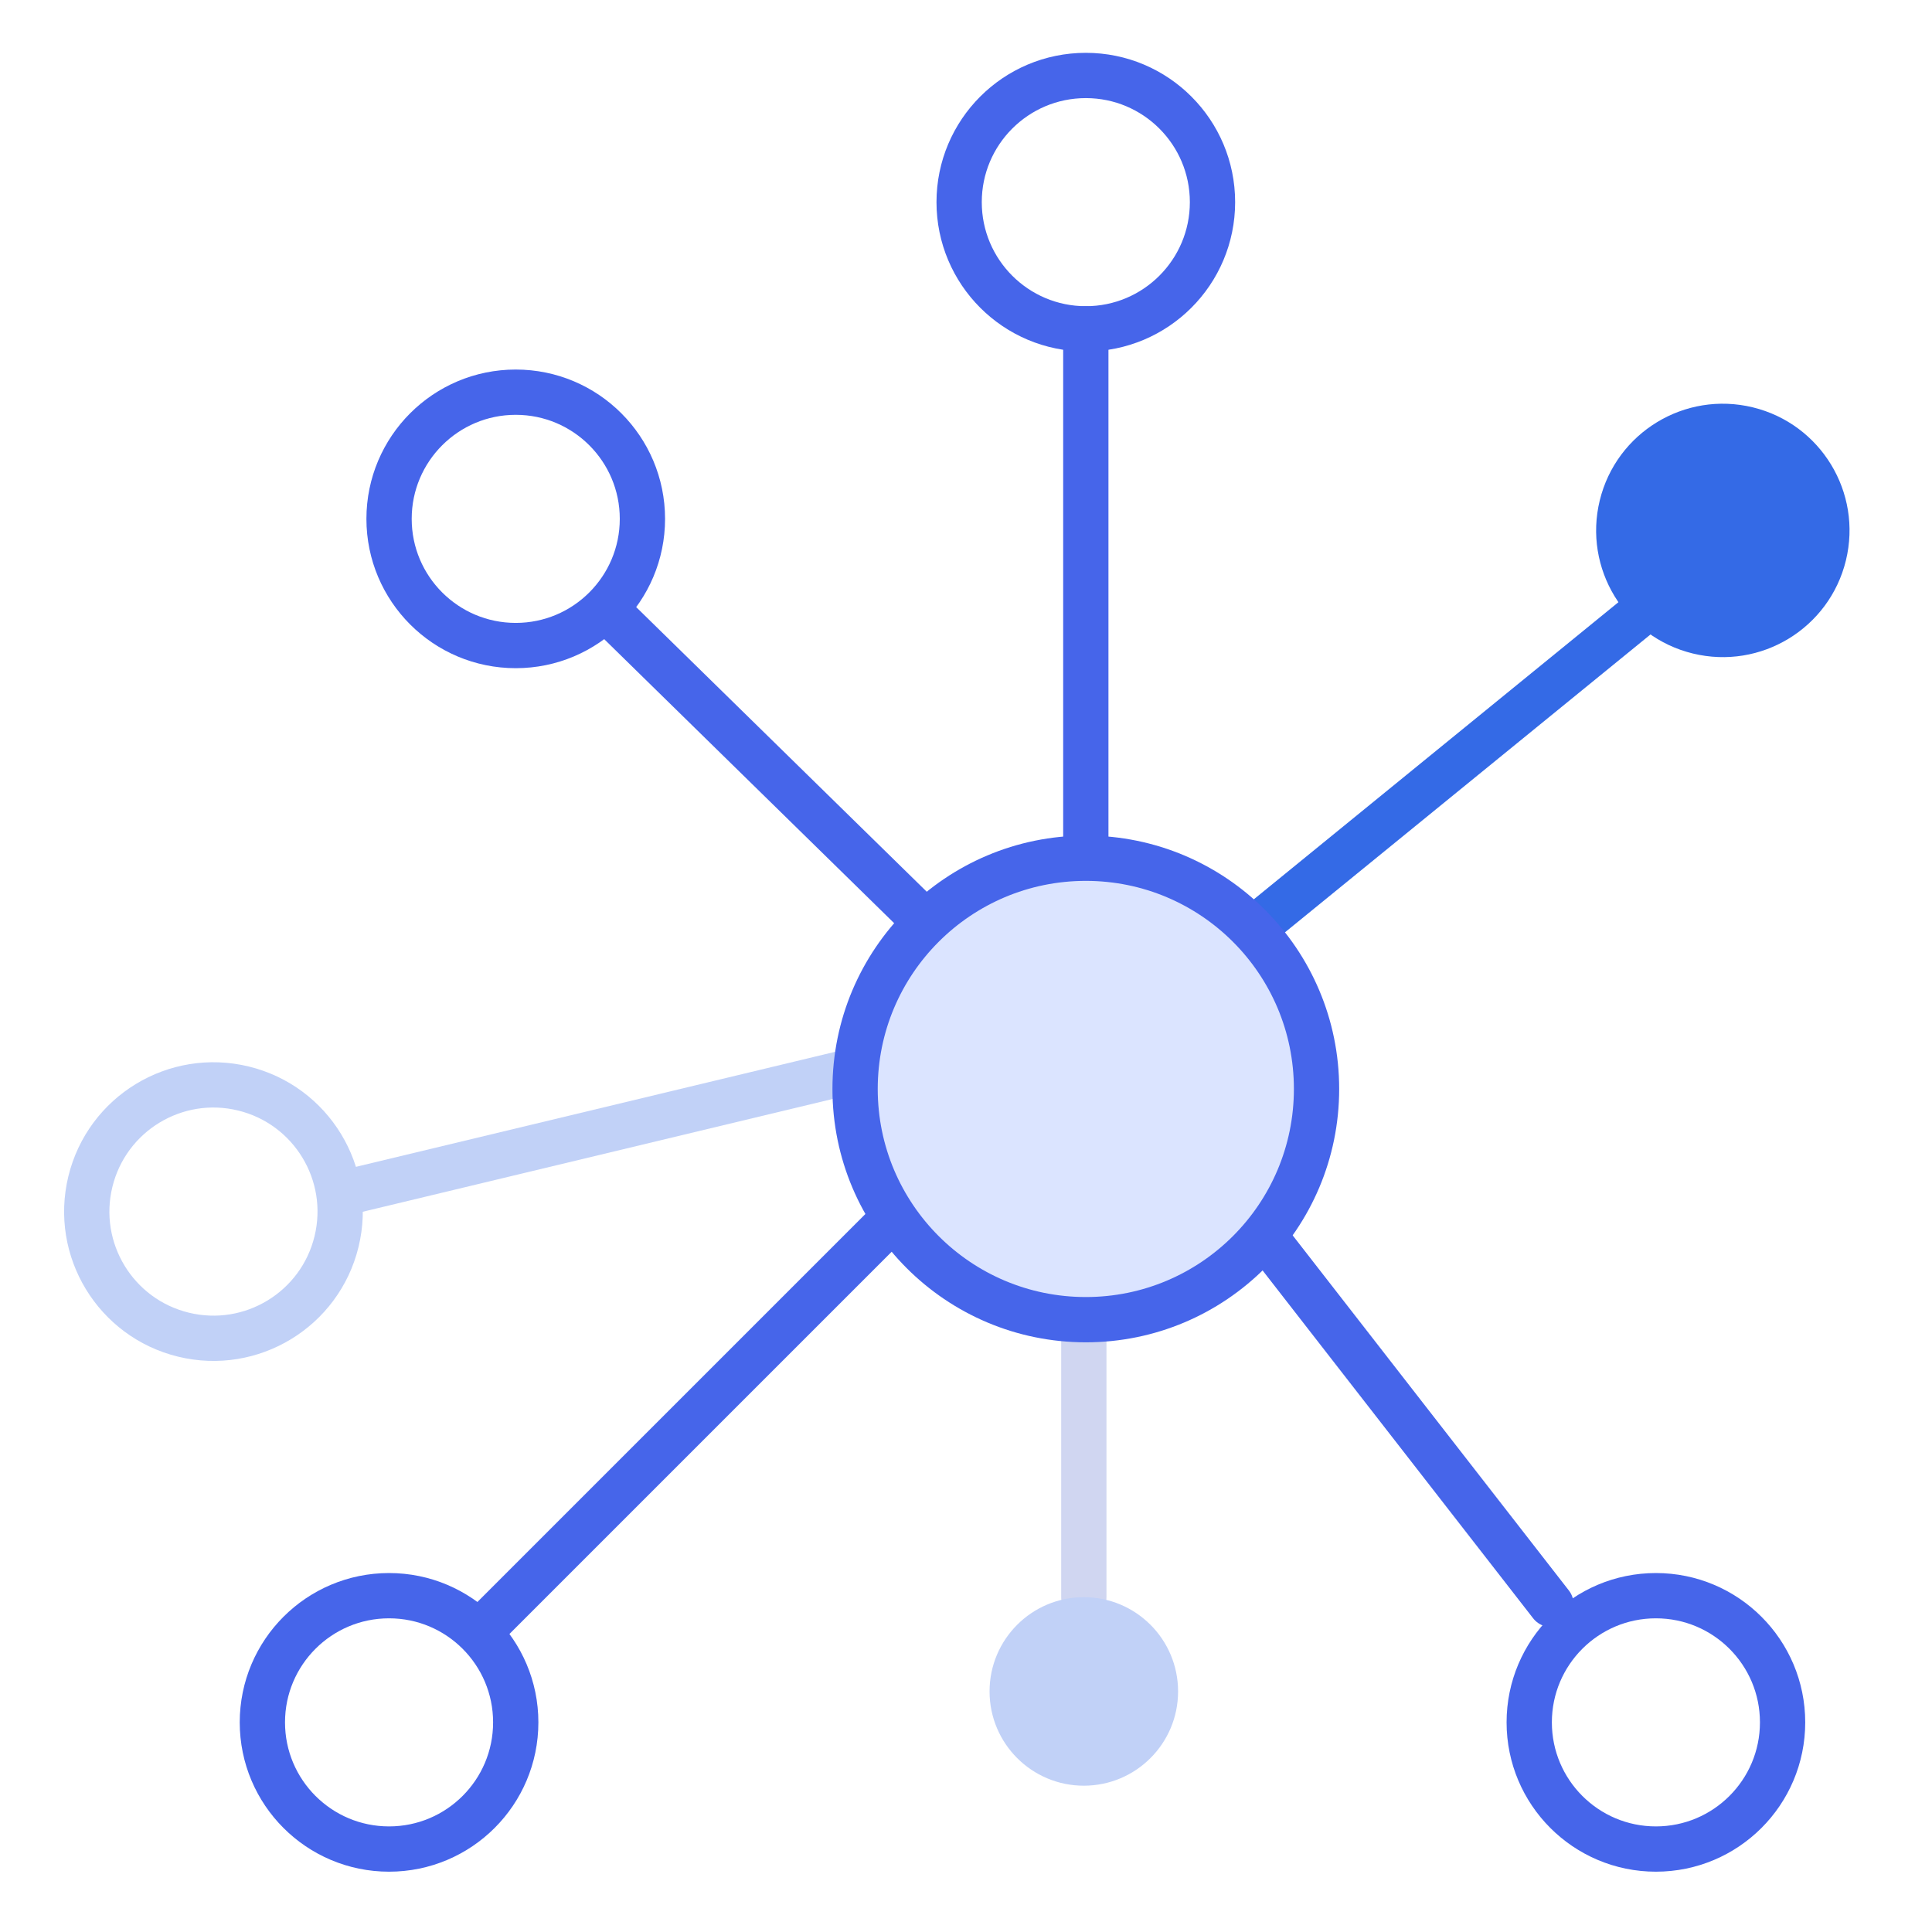
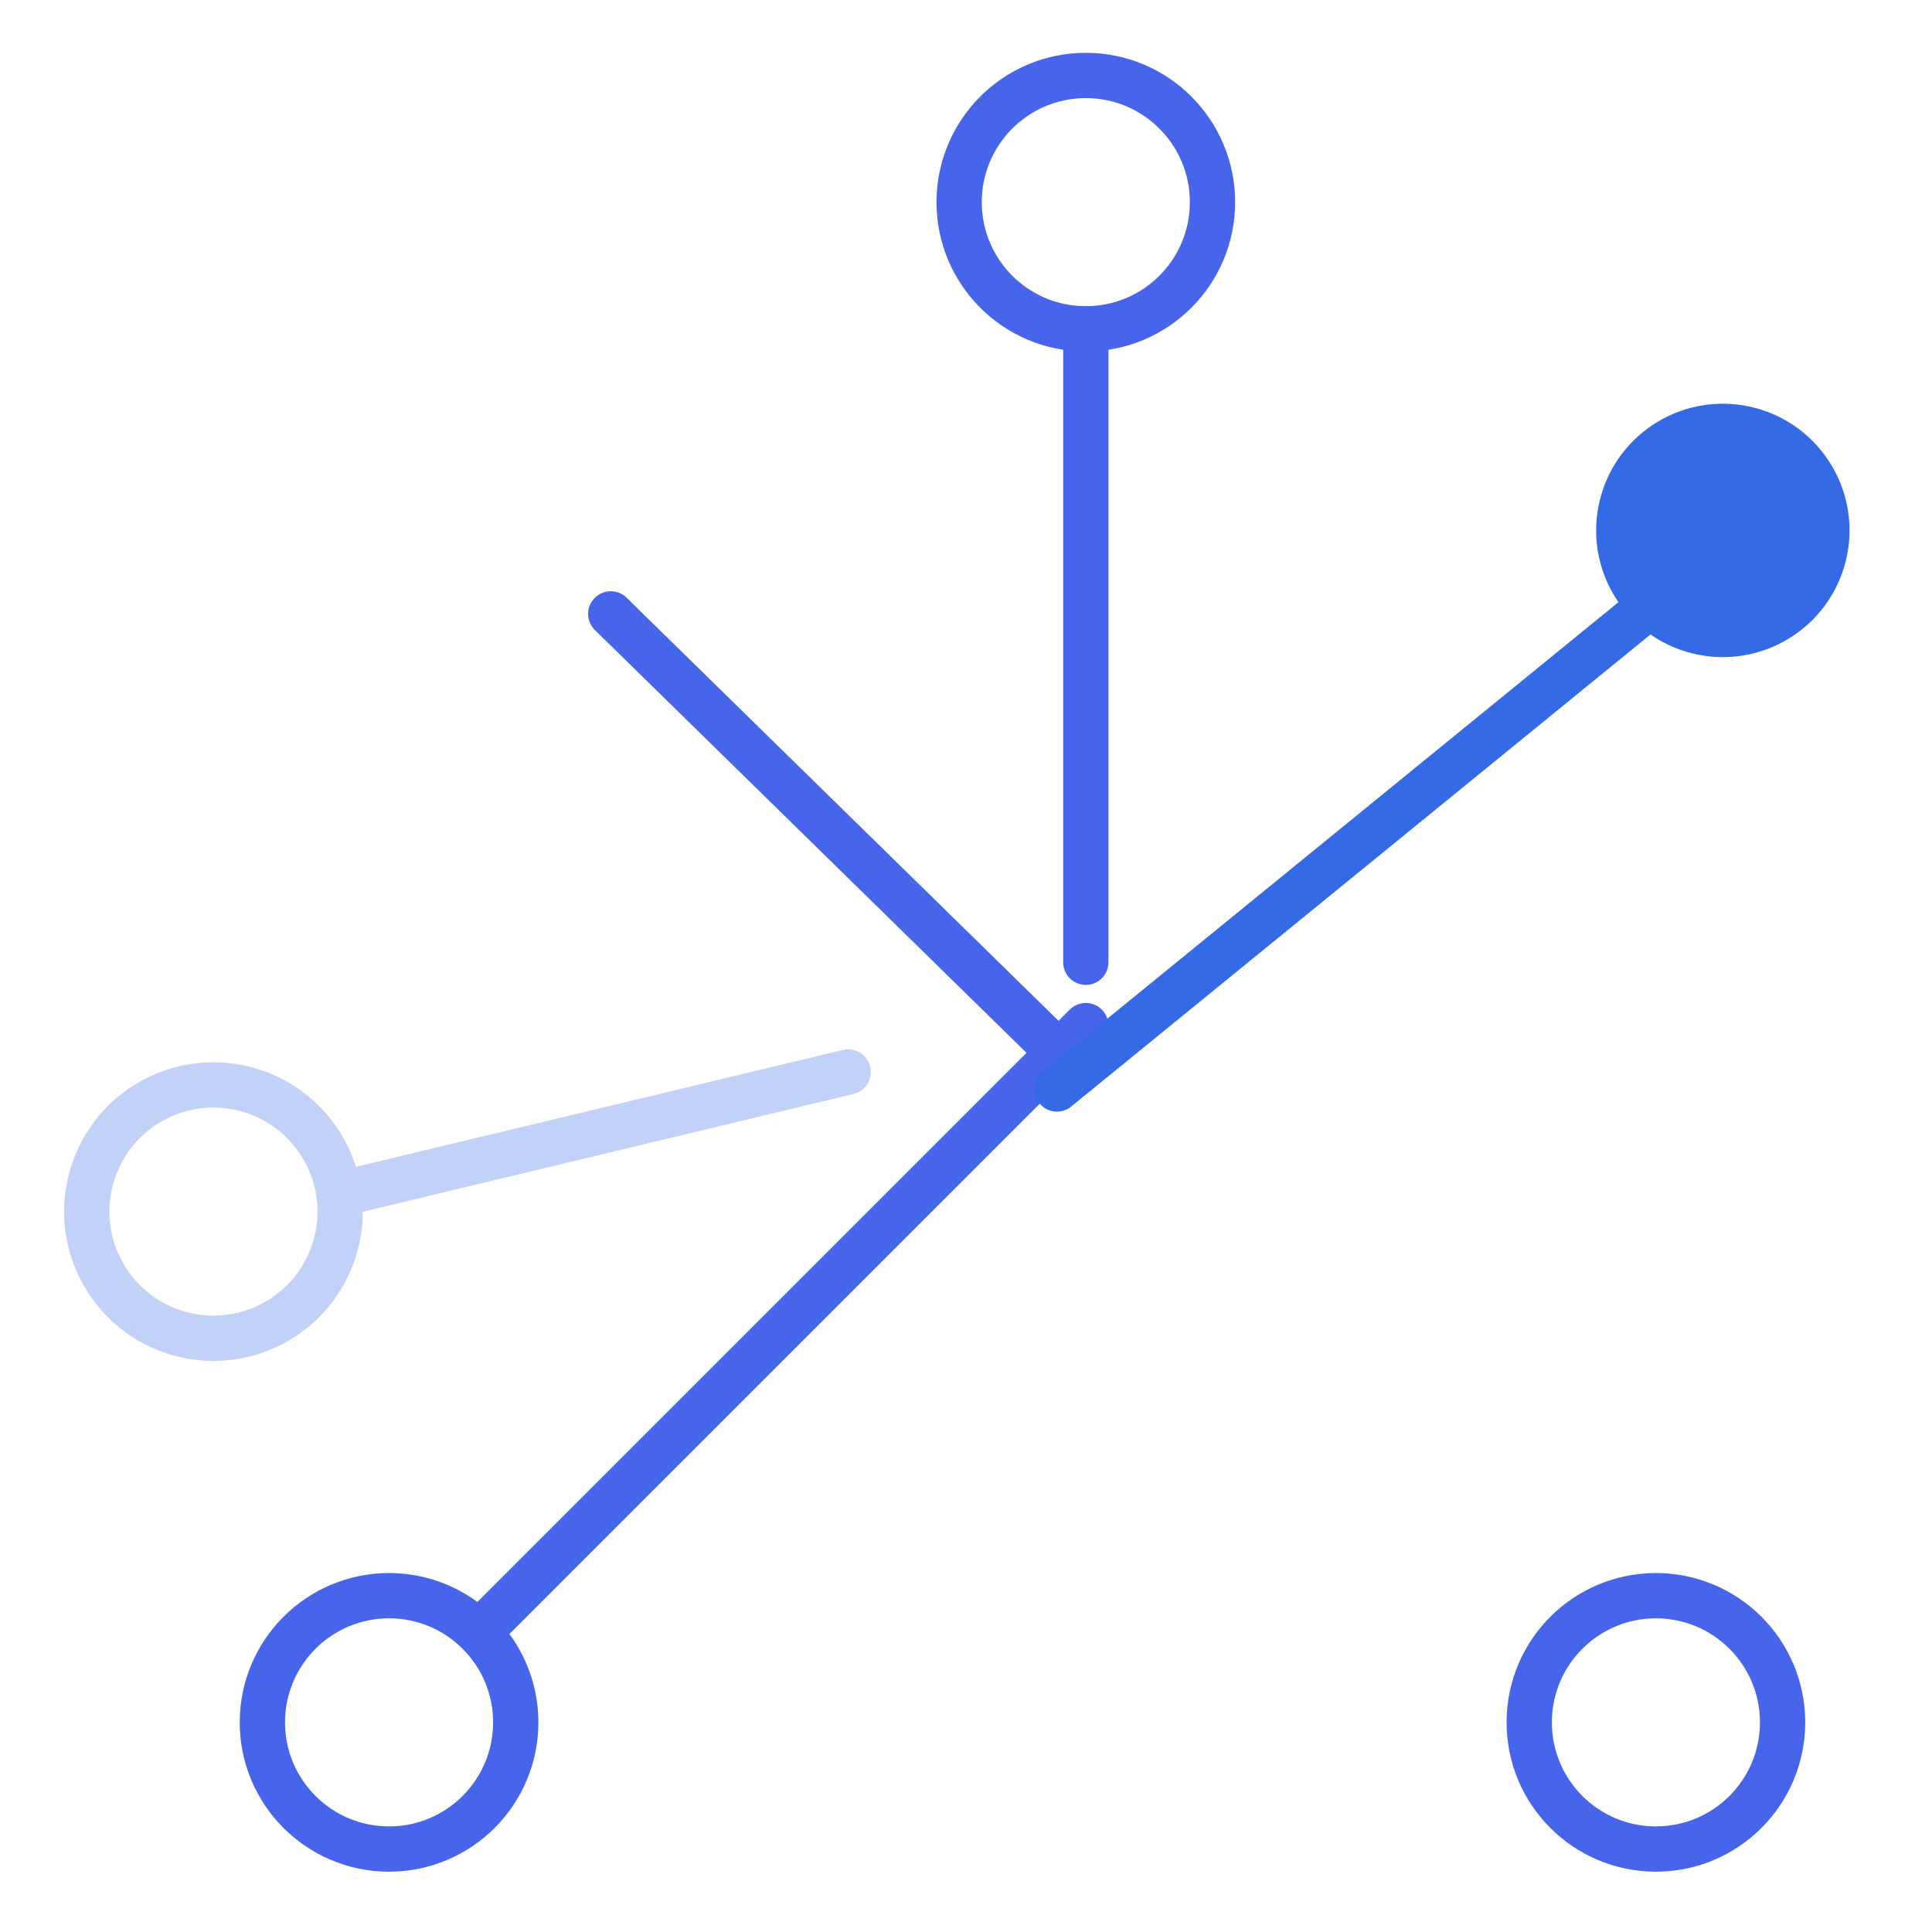
<svg xmlns="http://www.w3.org/2000/svg" width="128" height="128" fill="none">
  <circle cx="14.142" cy="80.271" r="8.393" transform="rotate(13.696 14.142 80.271)" stroke="#C1D1F7" stroke-width="3" stroke-linecap="round" stroke-linejoin="round" />
  <path d="M22.736 79.051l33.457-8.03" stroke="#C1D1F7" stroke-width="3" stroke-linecap="round" stroke-linejoin="round" />
-   <path d="M71.806 87.081v18.736" stroke="#D0D6F1" stroke-width="3" stroke-linecap="round" stroke-linejoin="round" />
-   <circle cx="71.806" cy="112.062" r="6.245" fill="#C1D1F7" />
  <path d="M32.07 107.816l39.868-39.867m0-4.197V21.787m-1.914 47.84l-29.56-28.956" stroke="#4665EA" stroke-width="3" stroke-linecap="round" stroke-linejoin="round" />
  <path d="M70.024 72.146l39.7-32.35" stroke="#346AE6" stroke-width="3" stroke-linecap="round" stroke-linejoin="round" />
-   <path d="M67.506 60.97l35.251 45.324" stroke="#4665EA" stroke-width="3" stroke-linecap="round" stroke-linejoin="round" />
  <circle cx="71.938" cy="13.393" r="8.393" stroke="#4665EA" stroke-width="3" stroke-linecap="round" stroke-linejoin="round" />
  <circle cx="114.142" cy="35.142" r="8.393" transform="rotate(13.696 114.142 35.142)" fill="#346AE6" />
  <circle cx="109.708" cy="114.111" r="8.393" stroke="#4665EA" stroke-width="3" stroke-linecap="round" stroke-linejoin="round" />
  <circle cx="25.776" cy="114.111" r="8.393" stroke="#4665EA" stroke-width="3" stroke-linecap="round" stroke-linejoin="round" />
-   <circle cx="71.938" cy="72.146" r="15.286" fill="#DBE4FF" stroke="#4665EA" stroke-width="3" stroke-linecap="round" stroke-linejoin="round" />
-   <circle cx="34.169" cy="34.376" r="8.393" stroke="#4665EA" stroke-width="3" stroke-linecap="round" stroke-linejoin="round" />
</svg>